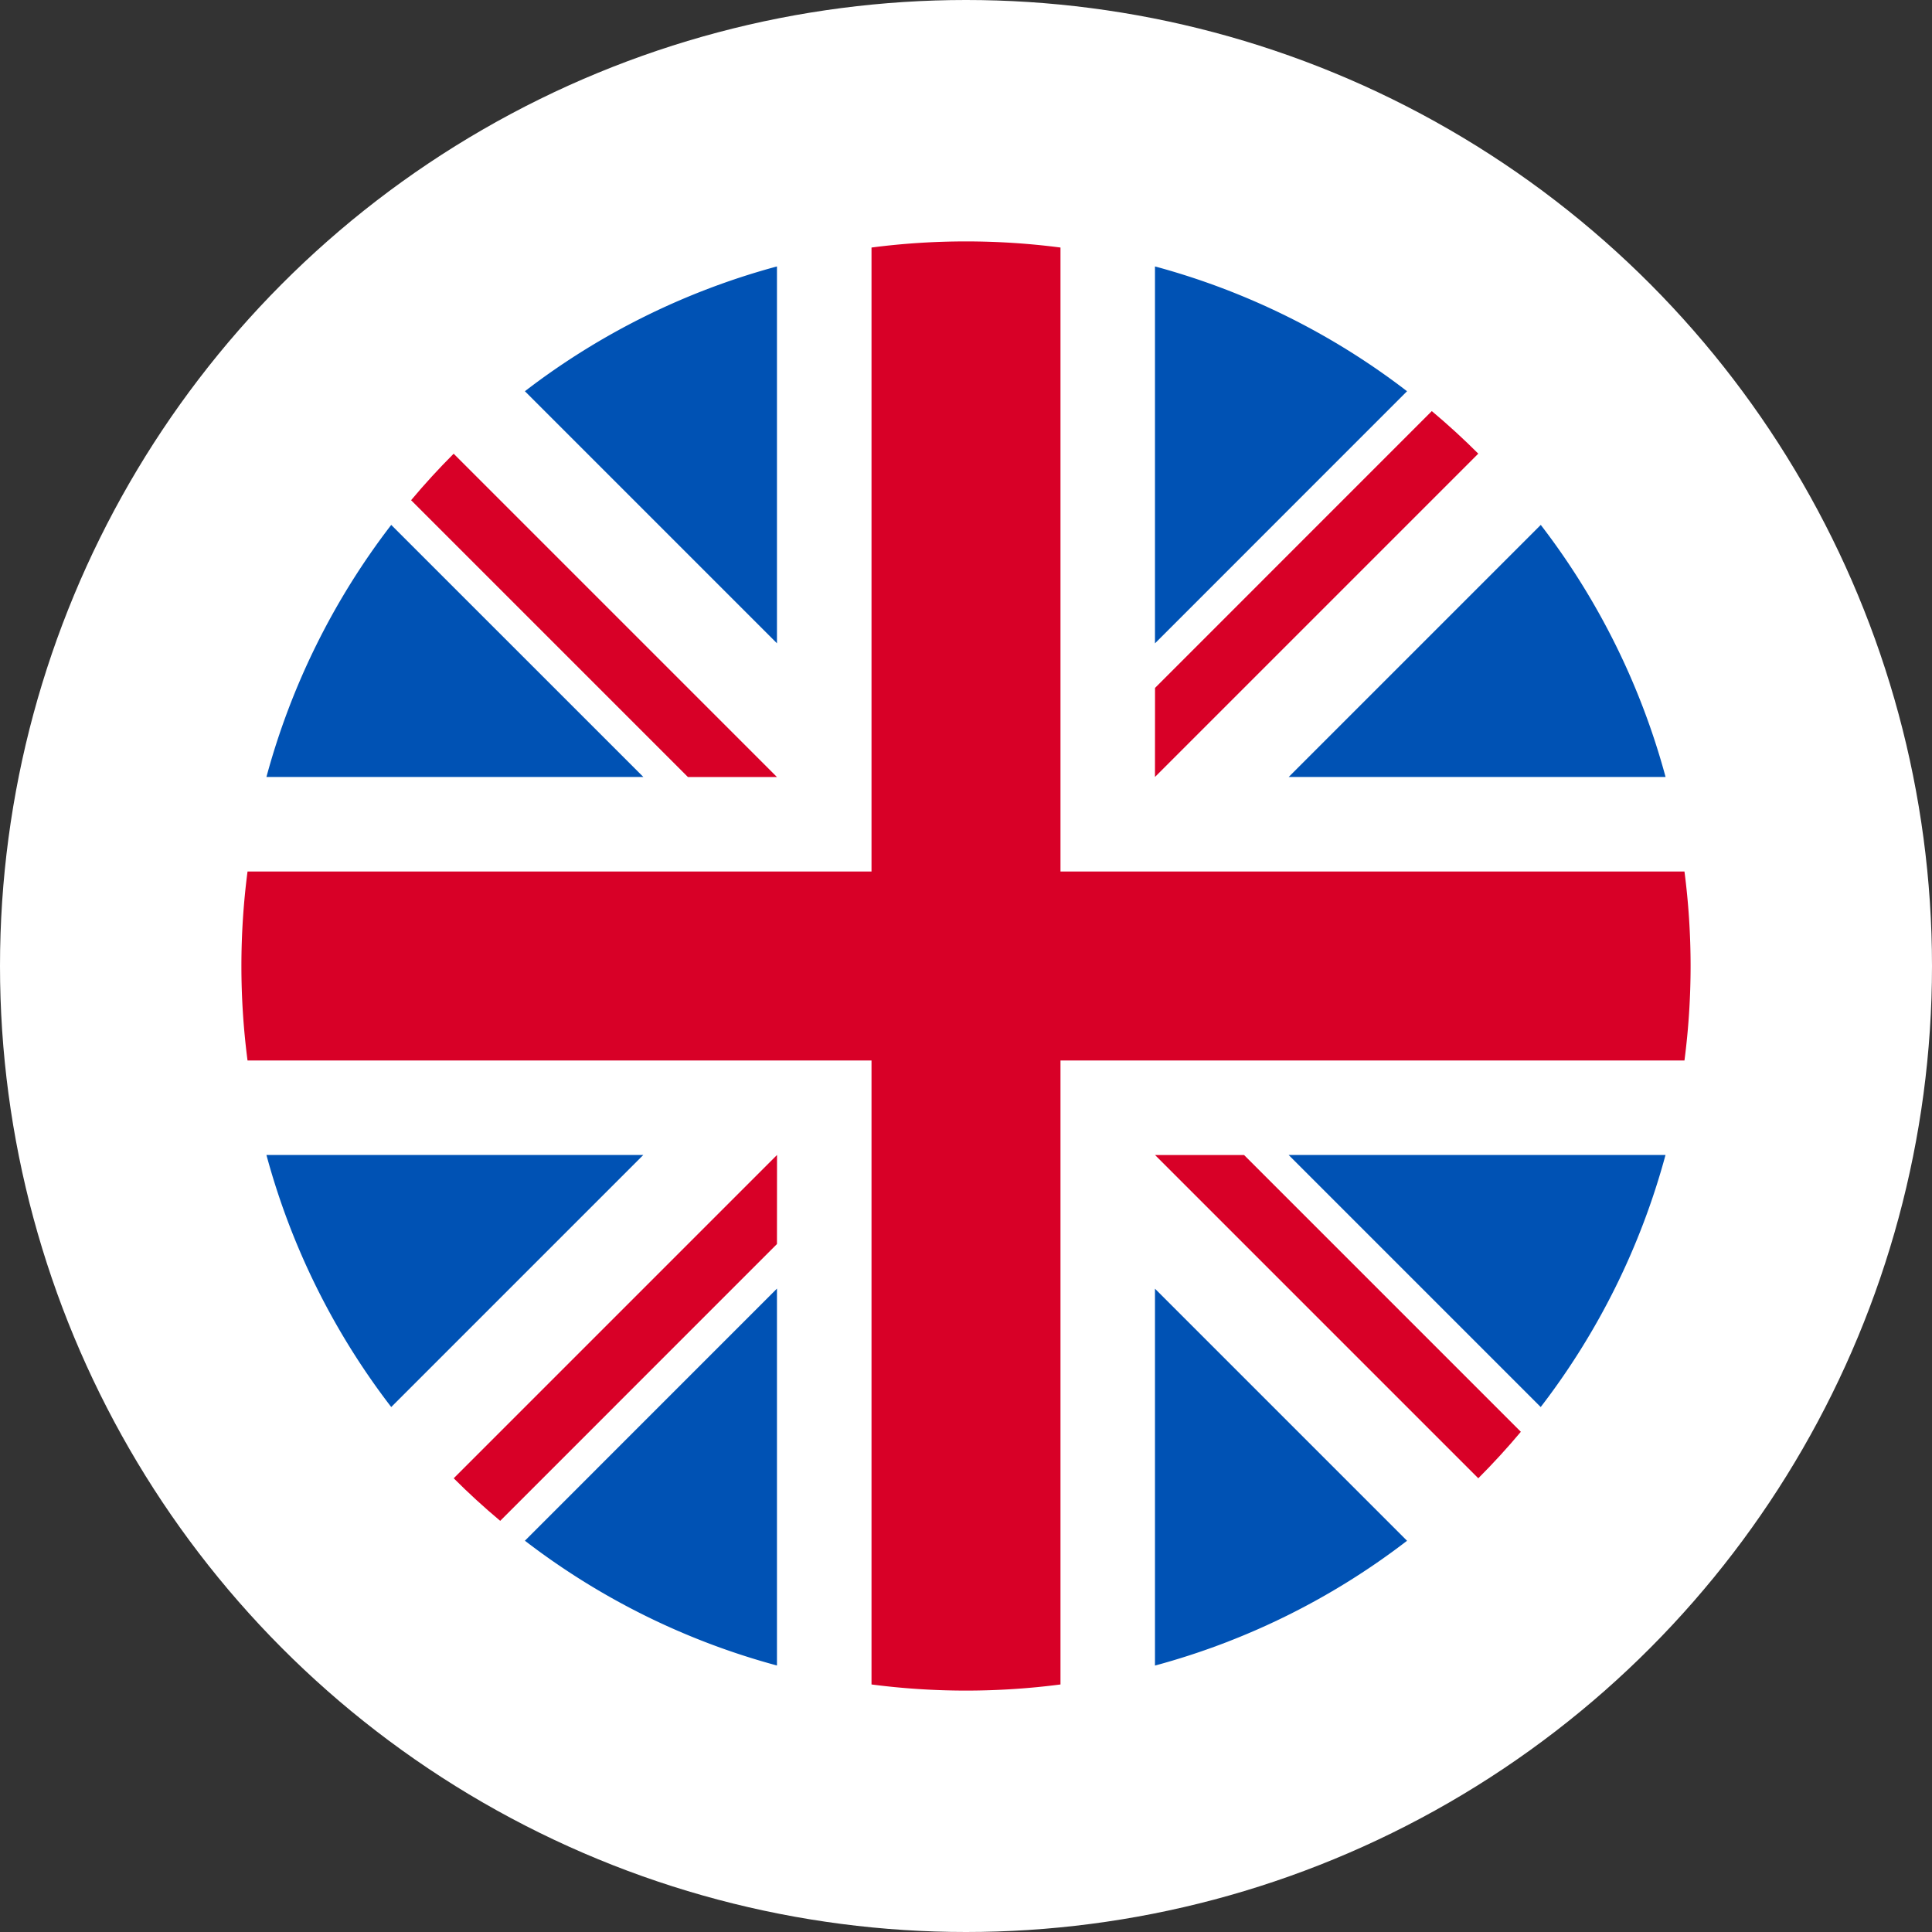
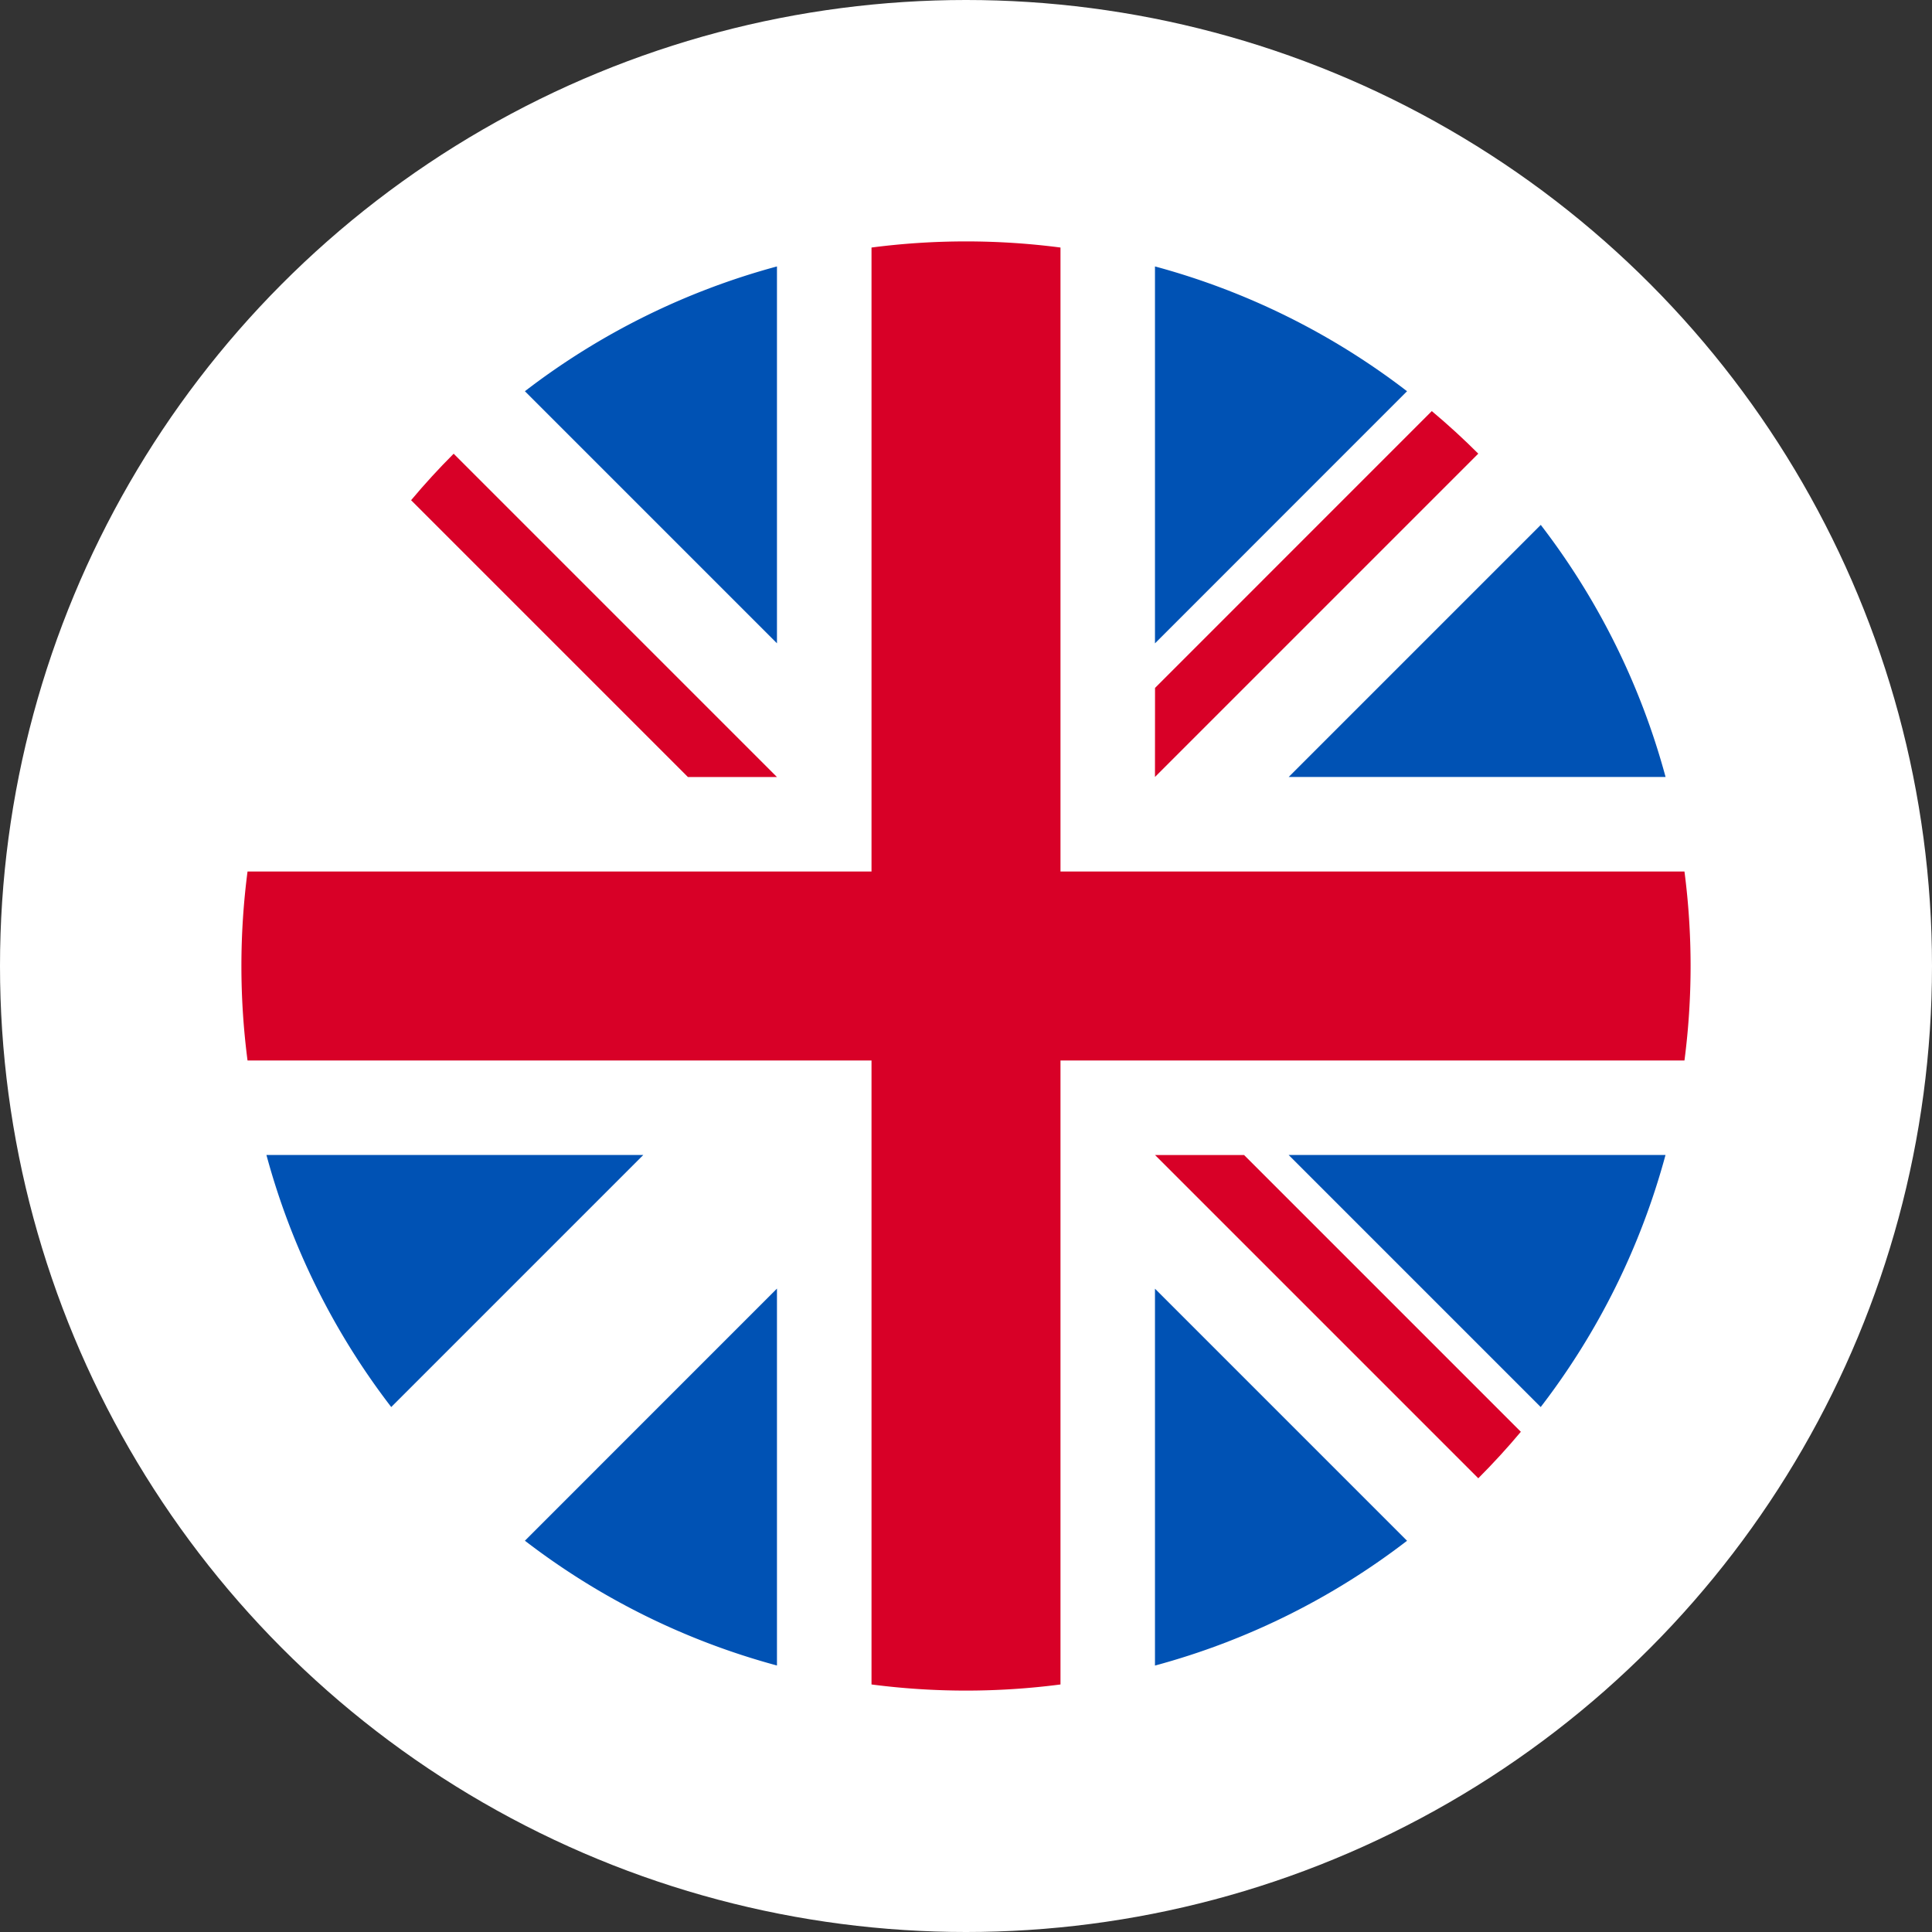
<svg xmlns="http://www.w3.org/2000/svg" id="icon-uk" width="32" height="32" viewBox="0 0 32 32">
  <rect x="0" y="0" width="32" height="32" fill="#333333" stroke="none" />
  <defs>
    <style>
            .cls-1{fill:#fff}.cls-2{fill:#0052b4}.cls-3{fill:#d80027}
        </style>
  </defs>
-   <circle id="Ellipse_7" data-name="Ellipse 7" class="cls-1" cx="12" cy="12" r="12" transform="translate(4 4)" />
  <circle id="Ellipse_8" data-name="Ellipse 8" class="cls-1" cx="16" cy="16" r="16" />
  <g id="Group_1" data-name="Group 1" transform="translate(4.413 4.413)">
-     <path id="Path_61" data-name="Path 61" class="cls-2" d="M10.886 100.142a11.956 11.956 0 0 0-2.067 4.175h6.243z" transform="translate(-8.819 -95.861)" />
    <path id="Path_62" data-name="Path 62" class="cls-2" d="M376.248 104.318a11.957 11.957 0 0 0-2.067-4.175l-4.175 4.175z" transform="translate(-353.074 -95.862)" />
    <path id="Path_63" data-name="Path 63" class="cls-2" d="M8.819 322.784a11.957 11.957 0 0 0 2.067 4.175l4.175-4.175z" transform="translate(-8.819 -308.067)" />
    <path id="Path_64" data-name="Path 64" class="cls-2" d="M326.957 10.886a11.957 11.957 0 0 0-4.175-2.067v6.243z" transform="translate(-308.065 -8.819)" />
    <path id="Path_65" data-name="Path 65" class="cls-2" d="M100.142 374.18a11.957 11.957 0 0 0 4.175 2.067v-6.243z" transform="translate(-95.861 -353.074)" />
    <path id="Path_66" data-name="Path 66" class="cls-2" d="M104.317 8.819a11.957 11.957 0 0 0-4.175 2.067l4.175 4.175z" transform="translate(-95.861 -8.819)" />
    <path id="Path_67" data-name="Path 67" class="cls-2" d="M322.783 376.248a11.957 11.957 0 0 0 4.175-2.067l-4.175-4.175z" transform="translate(-308.066 -353.074)" />
    <path id="Path_68" data-name="Path 68" class="cls-2" d="m370.005 322.784 4.175 4.175a11.957 11.957 0 0 0 2.067-4.175z" transform="translate(-353.074 -308.067)" />
  </g>
  <g id="Group_2" data-name="Group 2" transform="translate(4 4)">
    <path id="Path_69" data-name="Path 69" class="cls-3" d="M23.9 10.435H13.565V.1a12.11 12.11 0 0 0-3.13 0v10.335H.1a12.11 12.11 0 0 0 0 3.13h10.335V23.9a12.11 12.11 0 0 0 3.13 0V13.565H23.9a12.11 12.11 0 0 0 0-3.13z" />
    <path id="Path_70" data-name="Path 70" class="cls-3" d="m322.783 322.783 5.355 5.355q.369-.369.705-.77l-4.584-4.584h-1.476z" transform="translate(-307.653 -307.653)" />
-     <path id="Path_71" data-name="Path 71" class="cls-3" d="m80.335 322.784-5.355 5.355q.369.369.77.705l4.584-4.585z" transform="translate(-71.465 -307.654)" />
    <path id="Path_72" data-name="Path 72" class="cls-3" d="m65.993 80.335-5.355-5.355q-.369.369-.705.77l4.585 4.585h1.476z" transform="translate(-57.124 -71.465)" />
    <path id="Path_73" data-name="Path 73" class="cls-3" d="m322.783 65.994 5.355-5.355q-.369-.369-.77-.705l-4.584 4.585z" transform="translate(-307.653 -57.125)" />
  </g>
</svg>